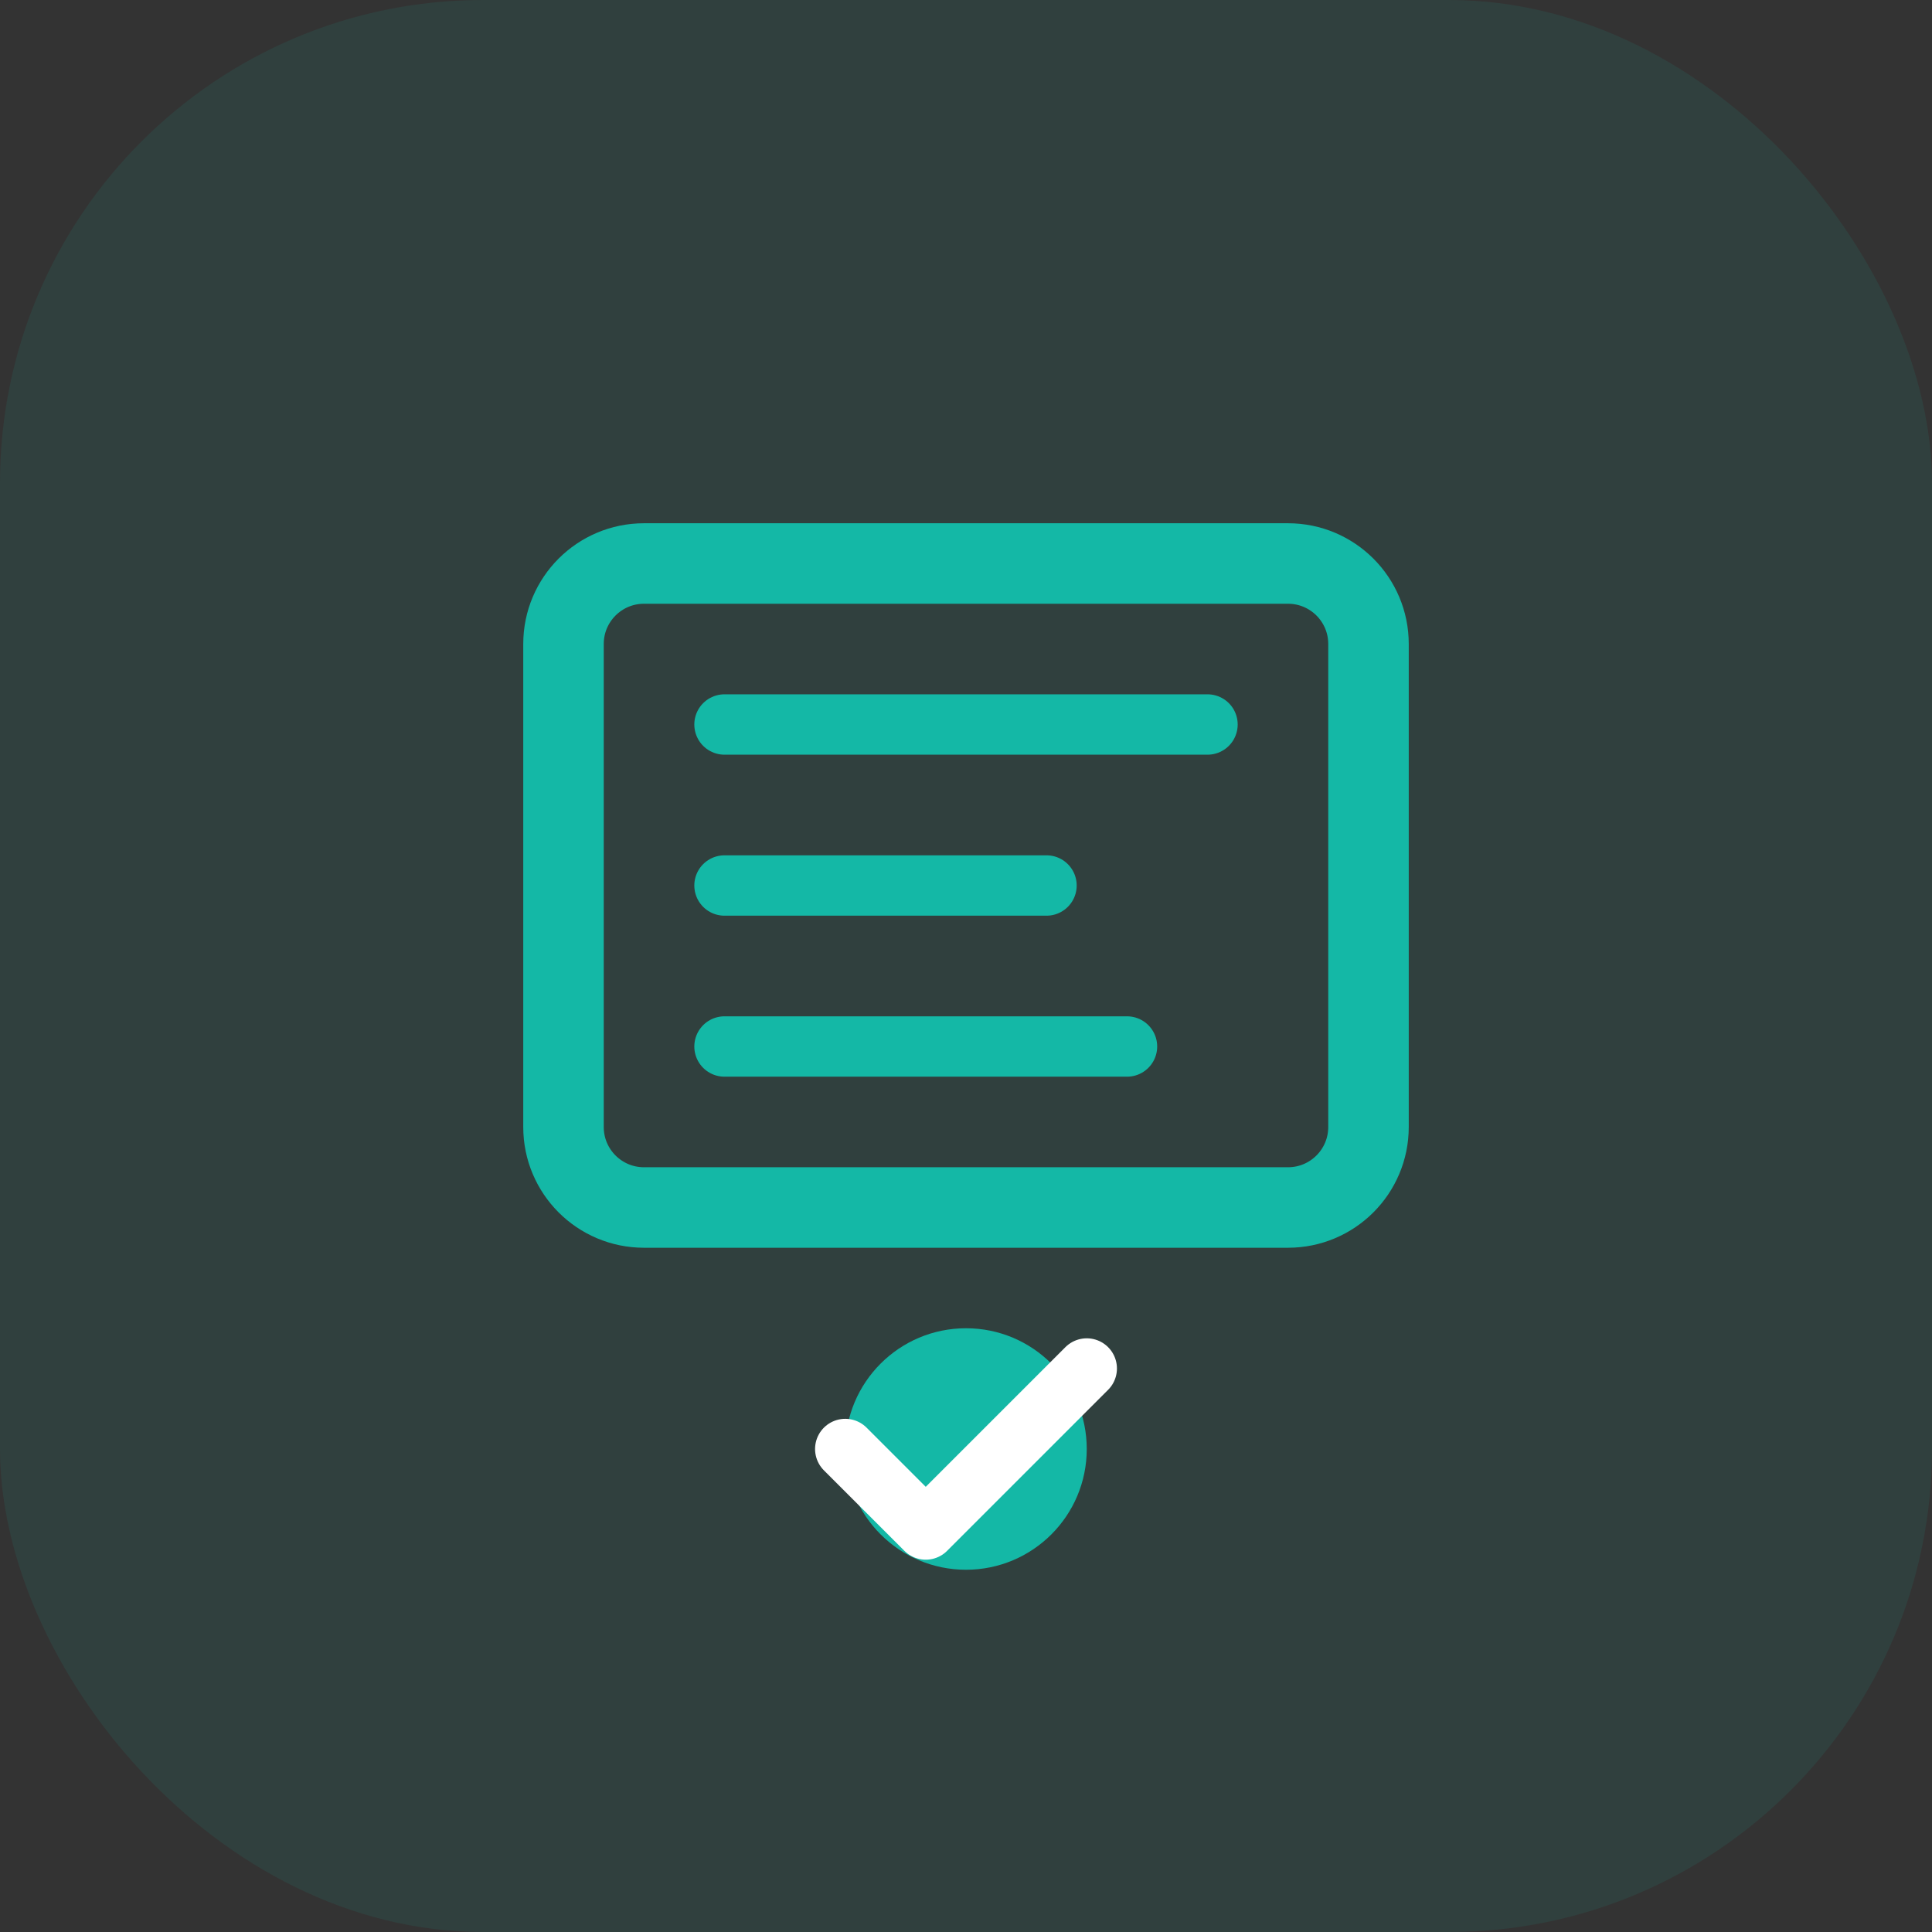
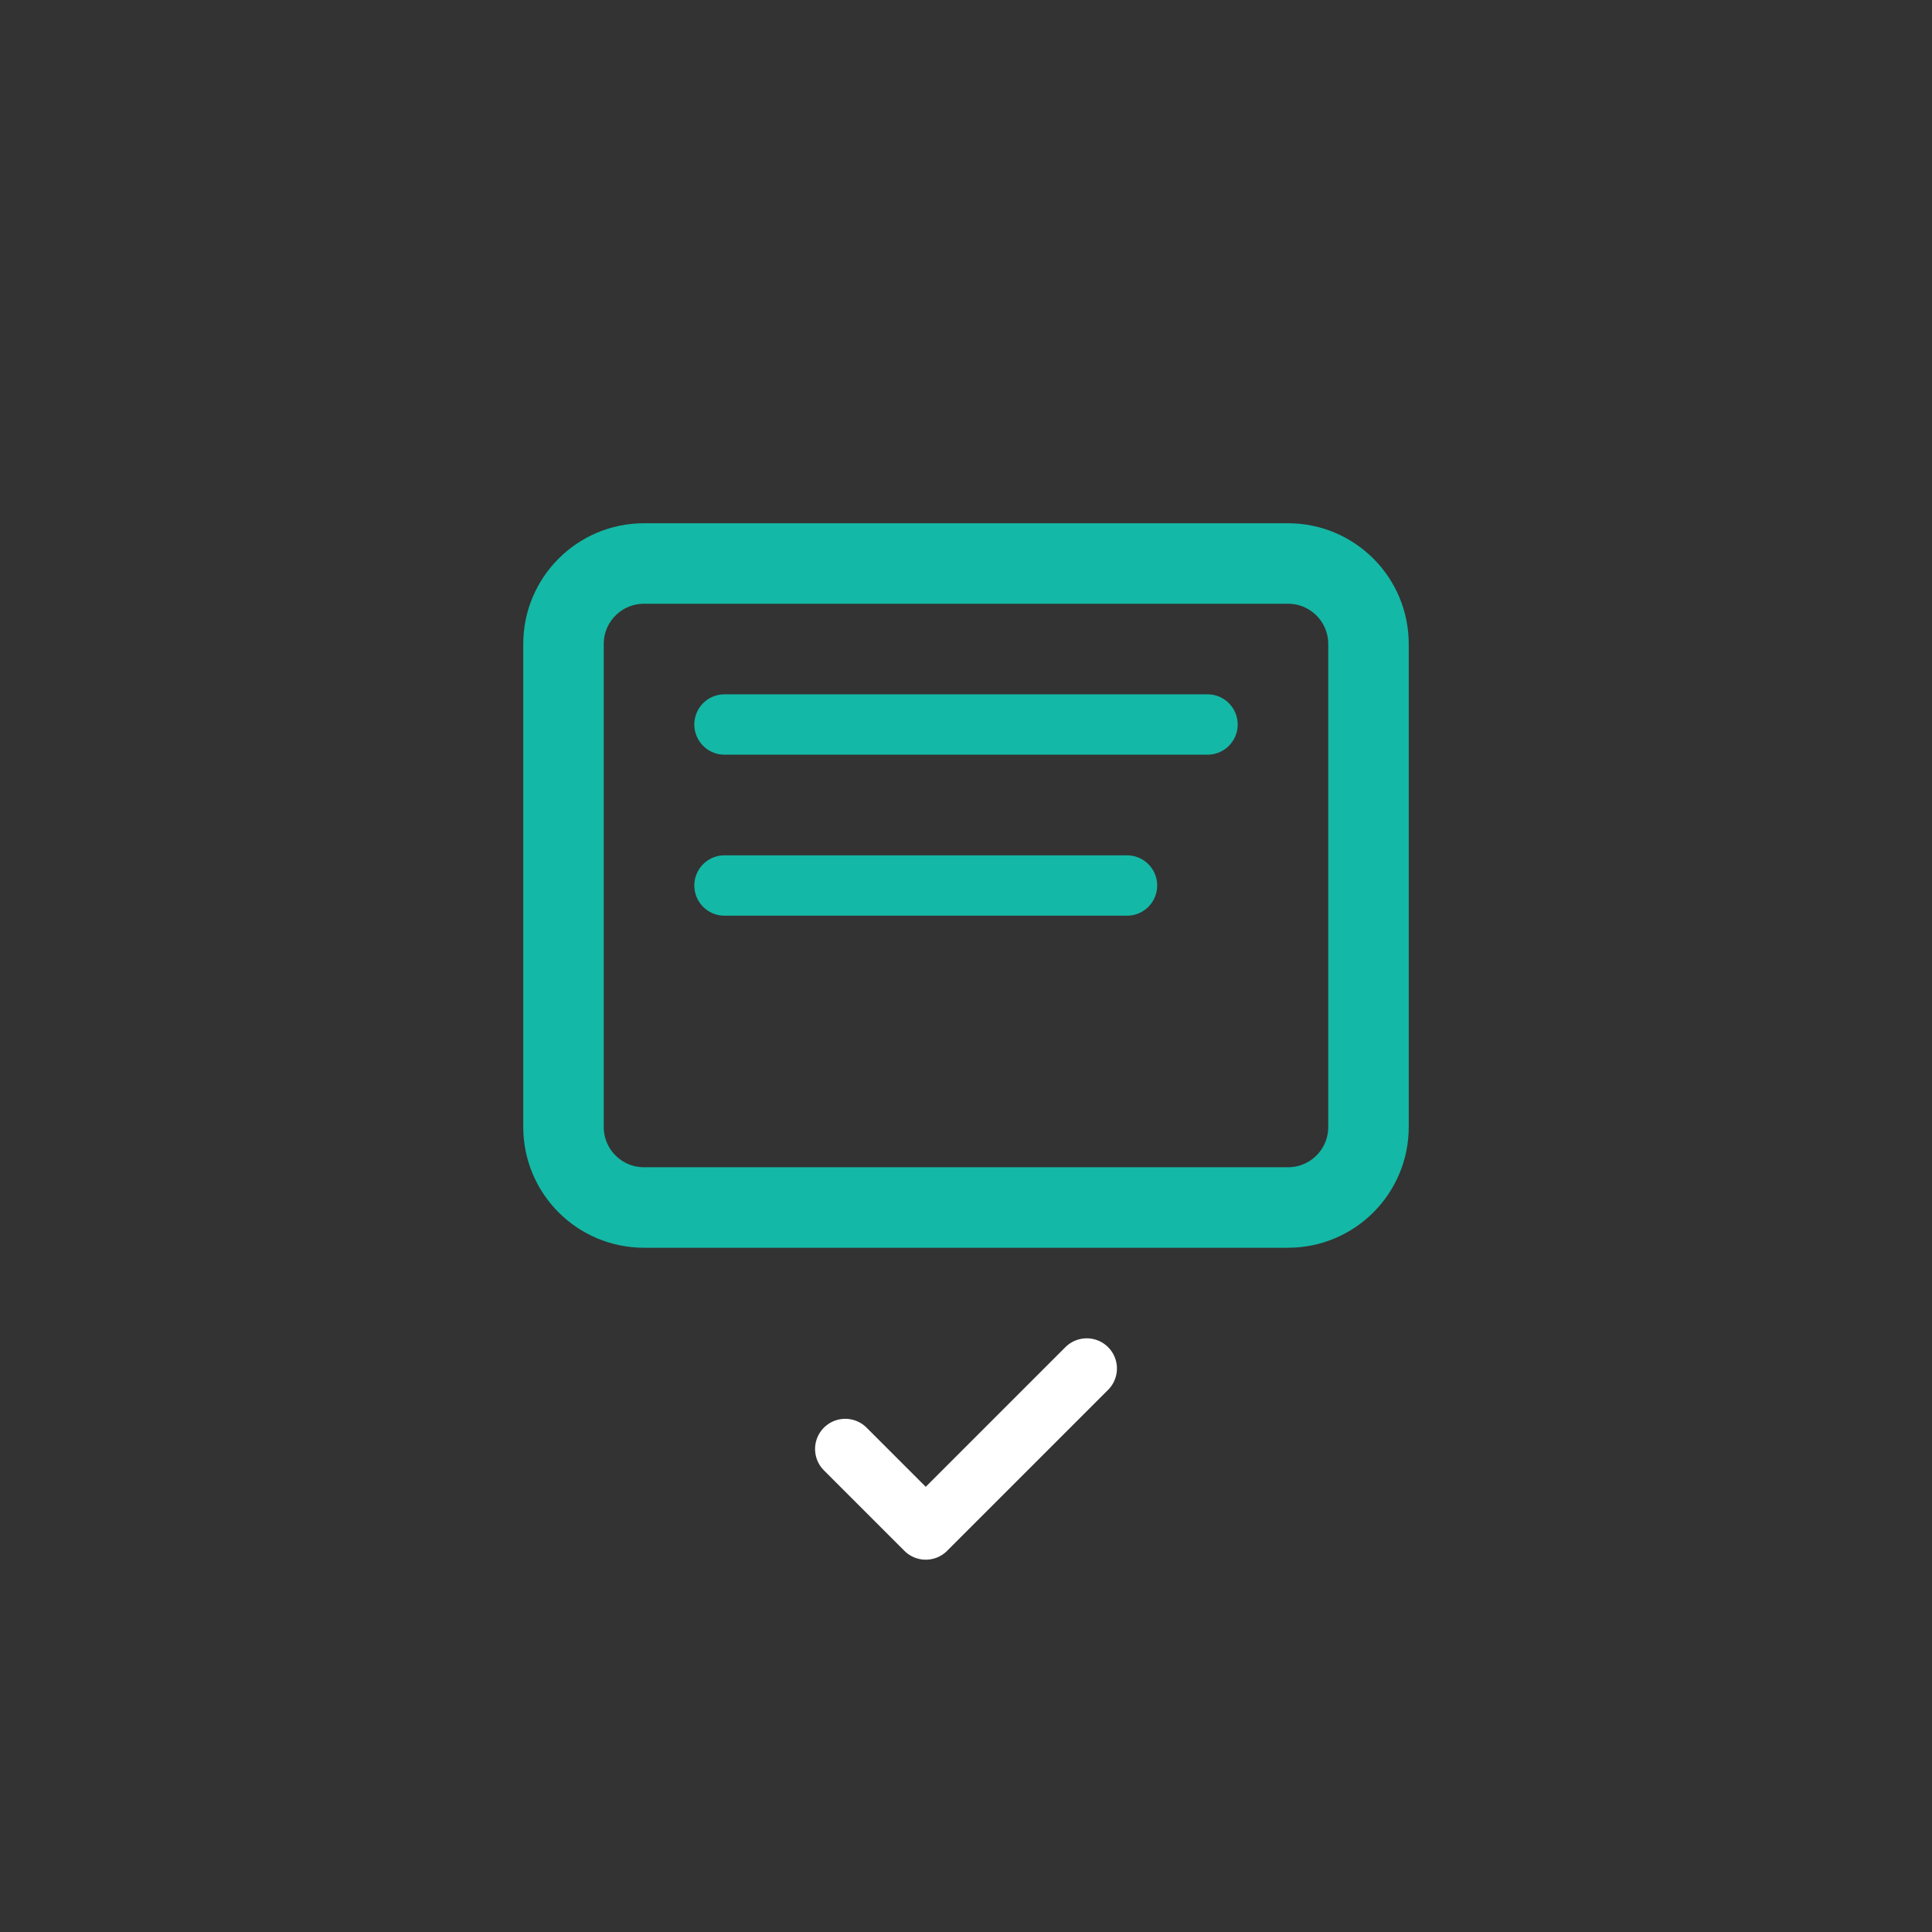
<svg xmlns="http://www.w3.org/2000/svg" width="48" height="48" viewBox="0 0 48 48" fill="none">
  <rect x="0" y="0" width="48" height="48" fill="#333333" stroke="none" />
-   <rect width="48" height="48" rx="12" fill="#14B8A6" fill-opacity="0.1" />
  <path d="M16 14H32C33.105 14 34 14.895 34 16V28C34 29.105 33.105 30 32 30H16C14.895 30 14 29.105 14 28V16C14 14.895 14.895 14 16 14Z" stroke="#14B8A6" stroke-width="2" fill="none" />
-   <path d="M18 18H30M18 22H26M18 26H28" stroke="#14B8A6" stroke-width="1.5" stroke-linecap="round" />
-   <circle cx="24" cy="36" r="3" fill="#14B8A6" />
+   <path d="M18 18H30M18 22H26H28" stroke="#14B8A6" stroke-width="1.5" stroke-linecap="round" />
  <path d="M21 36L23 38L27 34" stroke="white" stroke-width="1.5" stroke-linecap="round" stroke-linejoin="round" />
</svg>